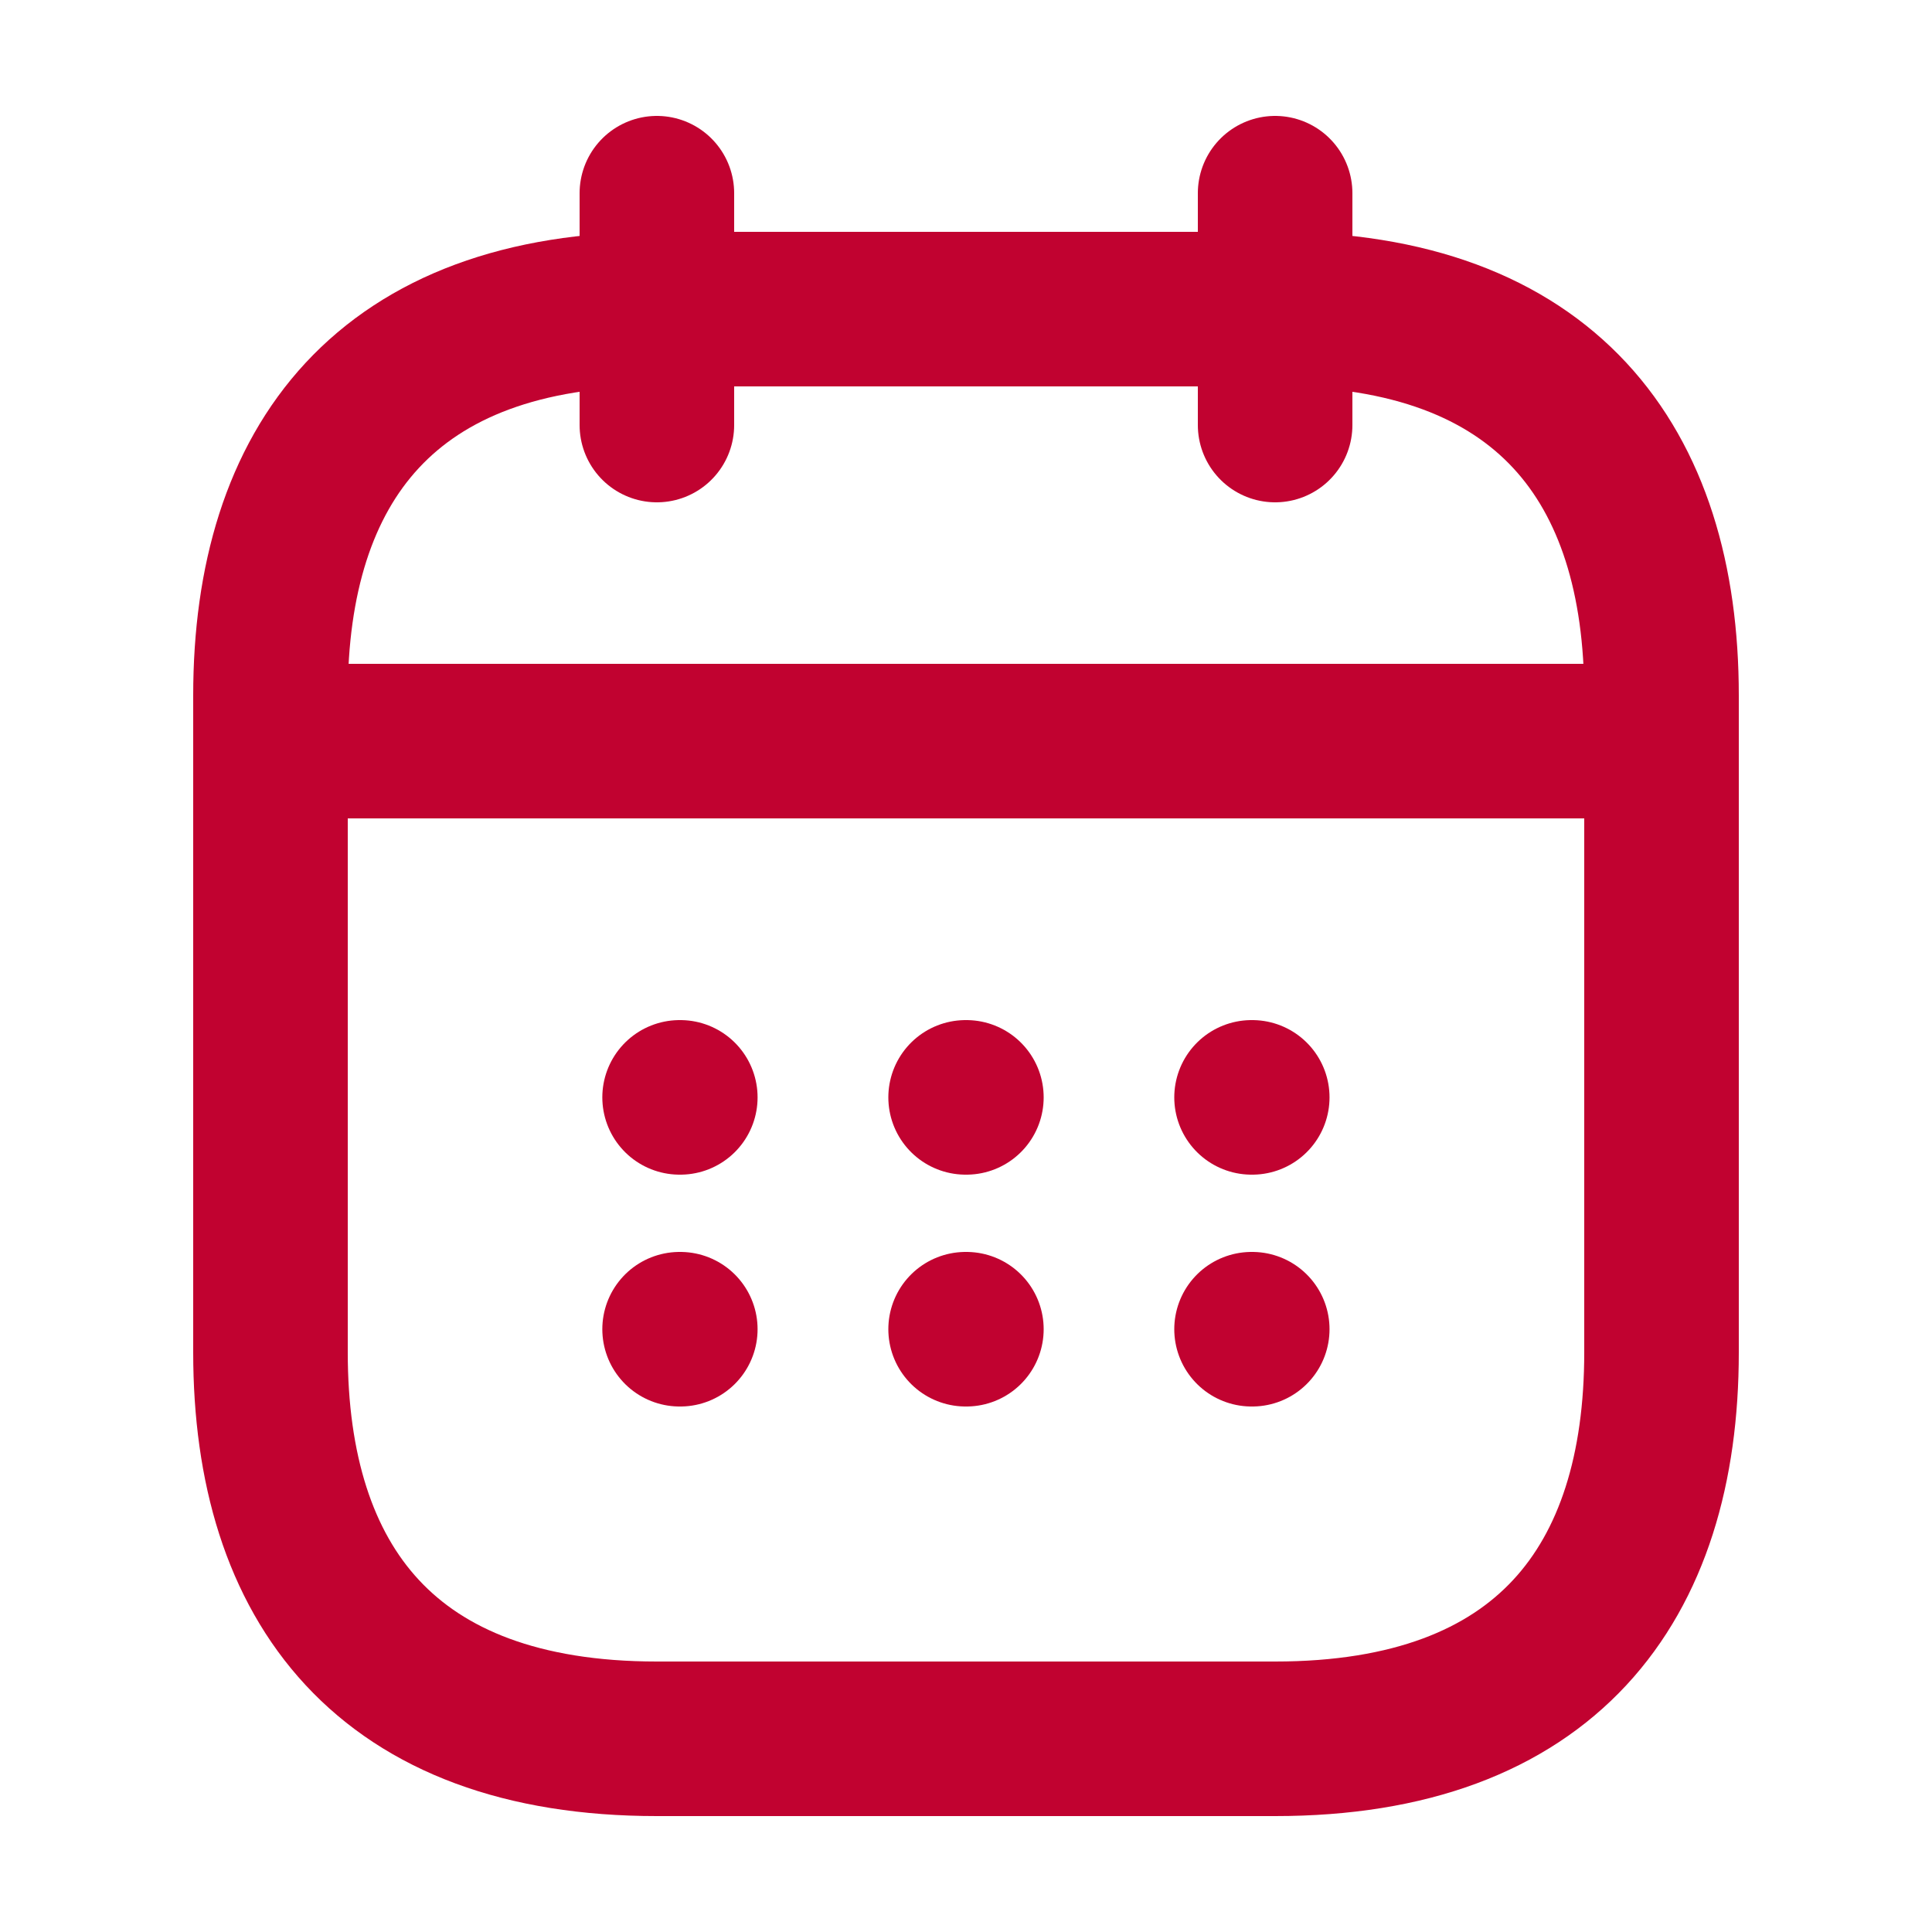
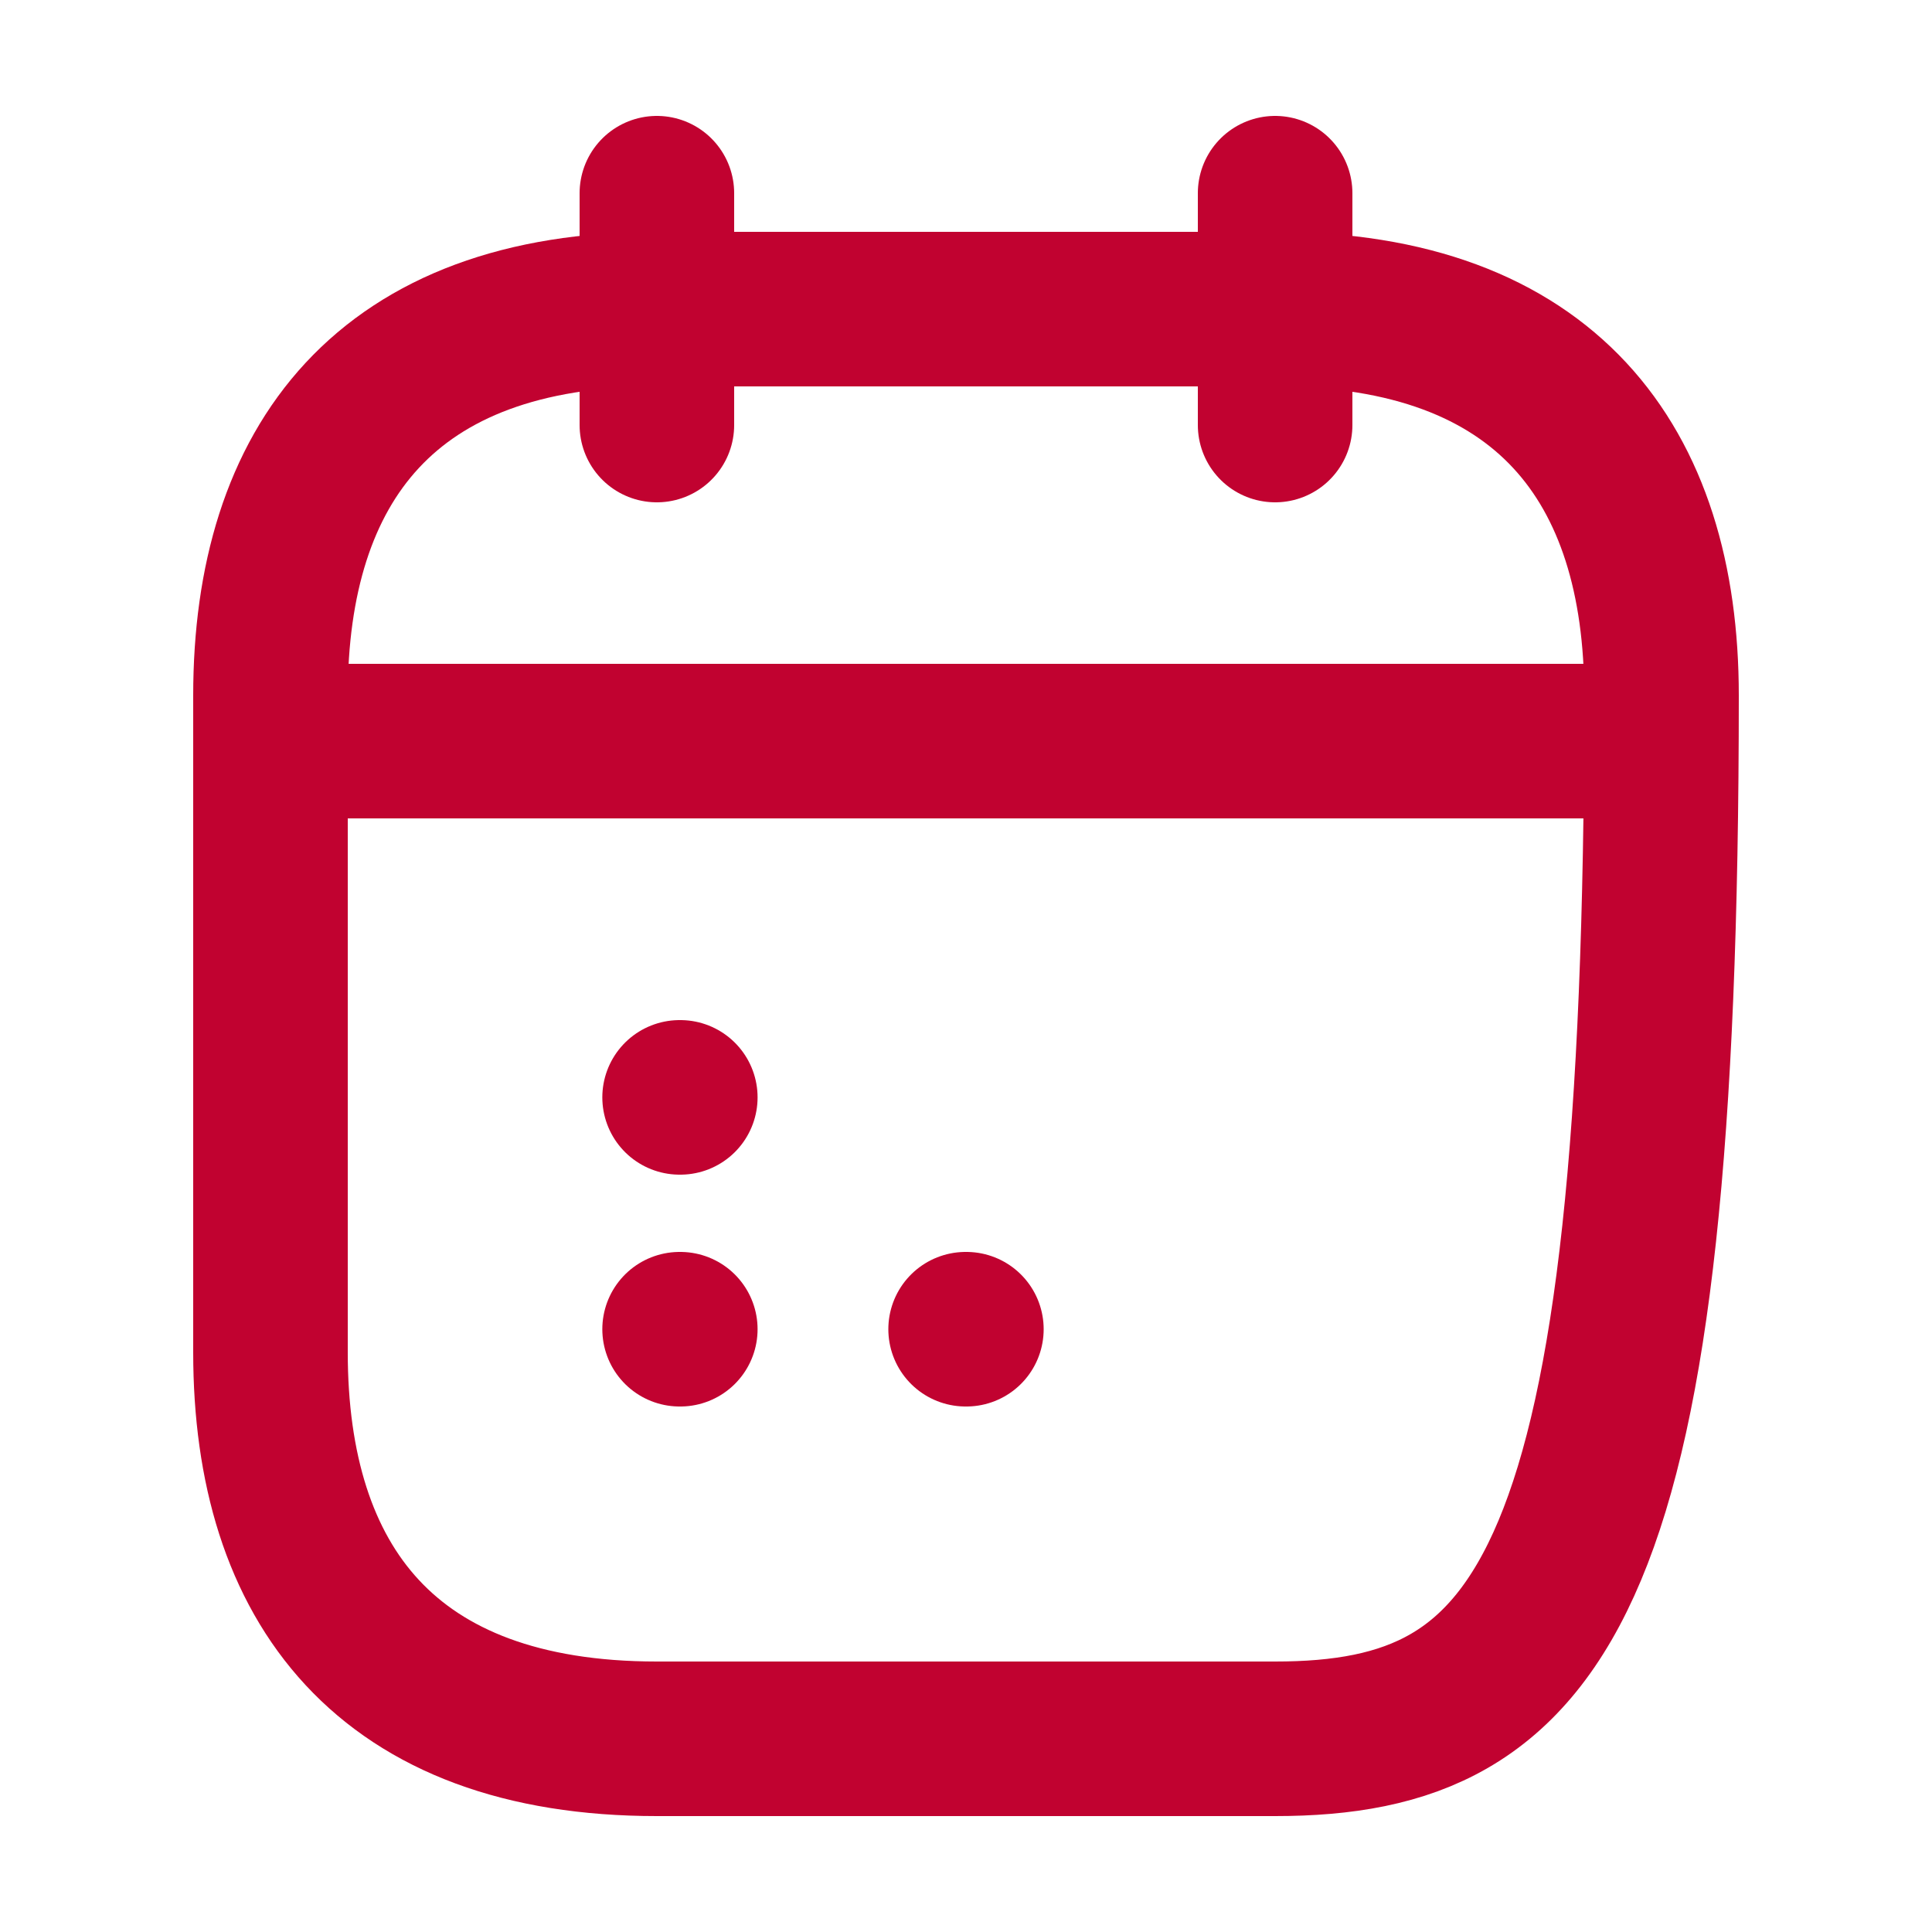
<svg xmlns="http://www.w3.org/2000/svg" width="25" height="25" viewBox="0 0 25 25" fill="none">
  <path d="M8.5 2.5V5.5" stroke="#C10230" stroke-width="2" stroke-miterlimit="10" stroke-linecap="round" stroke-linejoin="round" />
  <path d="M16.5 2.5V5.5" stroke="#C10230" stroke-width="2" stroke-miterlimit="10" stroke-linecap="round" stroke-linejoin="round" />
  <path d="M4 9.59H21" stroke="#C10230" stroke-width="2" stroke-miterlimit="10" stroke-linecap="round" stroke-linejoin="round" />
-   <path d="M21.5 9V17.5C21.5 20.5 20 22.5 16.5 22.5H8.5C5 22.5 3.5 20.5 3.5 17.5V9C3.5 6 5 4 8.5 4H16.5C20 4 21.5 6 21.5 9Z" stroke="#C10230" stroke-width="2" stroke-miterlimit="10" stroke-linecap="round" stroke-linejoin="round" />
-   <path d="M16.195 14.2H16.204" stroke="#C10230" stroke-width="2" stroke-linecap="round" stroke-linejoin="round" />
-   <path d="M16.195 17.2H16.204" stroke="#C10230" stroke-width="2" stroke-linecap="round" stroke-linejoin="round" />
-   <path d="M12.495 14.2H12.505" stroke="#C10230" stroke-width="2" stroke-linecap="round" stroke-linejoin="round" />
+   <path d="M21.5 9C21.5 20.5 20 22.5 16.5 22.5H8.5C5 22.5 3.5 20.5 3.5 17.5V9C3.5 6 5 4 8.5 4H16.5C20 4 21.5 6 21.5 9Z" stroke="#C10230" stroke-width="2" stroke-miterlimit="10" stroke-linecap="round" stroke-linejoin="round" />
  <path d="M12.495 17.2H12.505" stroke="#C10230" stroke-width="2" stroke-linecap="round" stroke-linejoin="round" />
  <path d="M8.794 14.2H8.803" stroke="#C10230" stroke-width="2" stroke-linecap="round" stroke-linejoin="round" />
  <path d="M8.794 17.2H8.803" stroke="#C10230" stroke-width="2" stroke-linecap="round" stroke-linejoin="round" />
</svg>